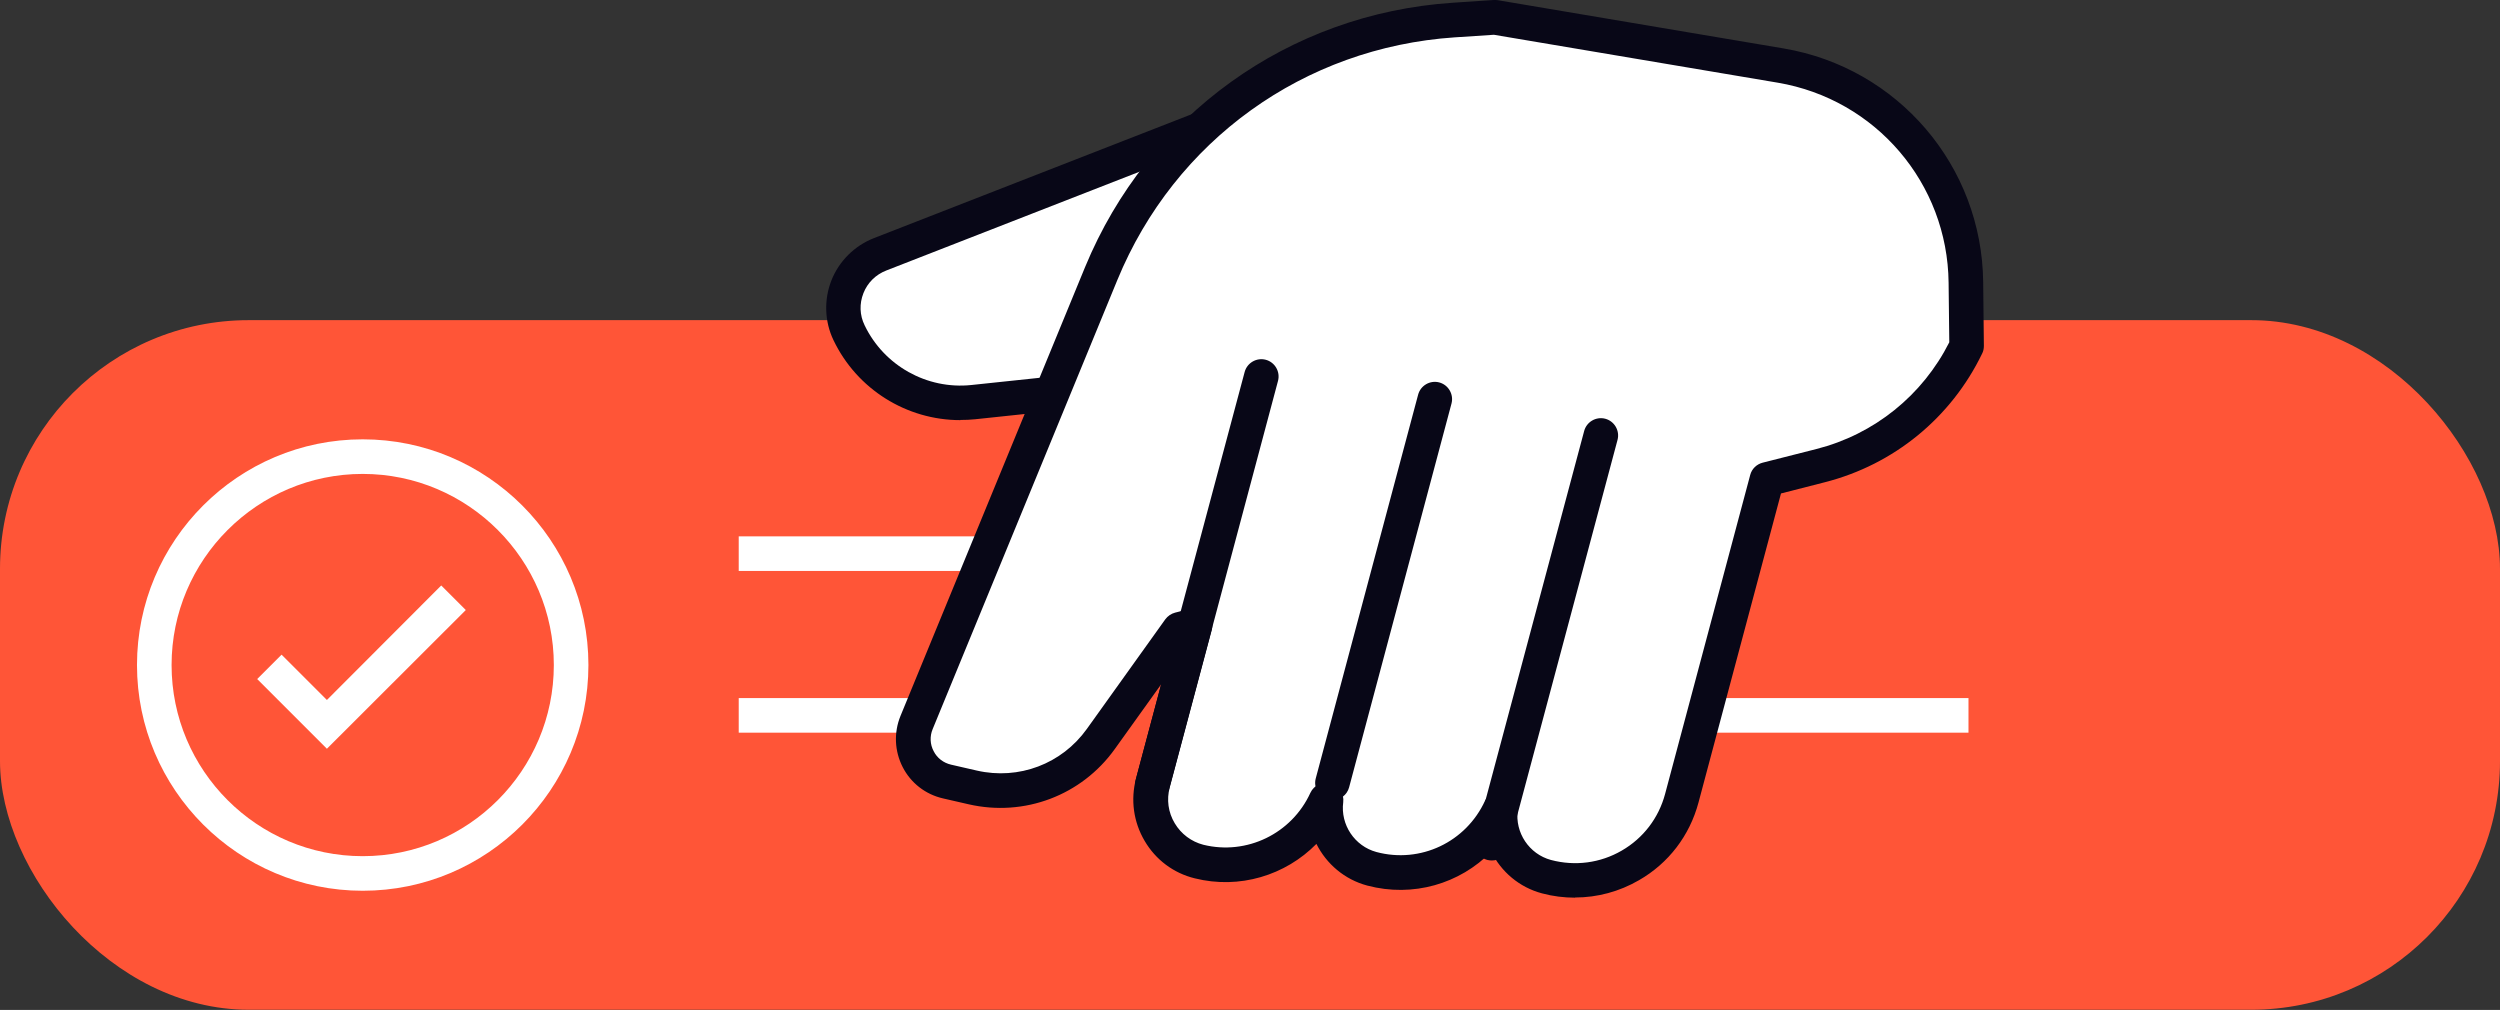
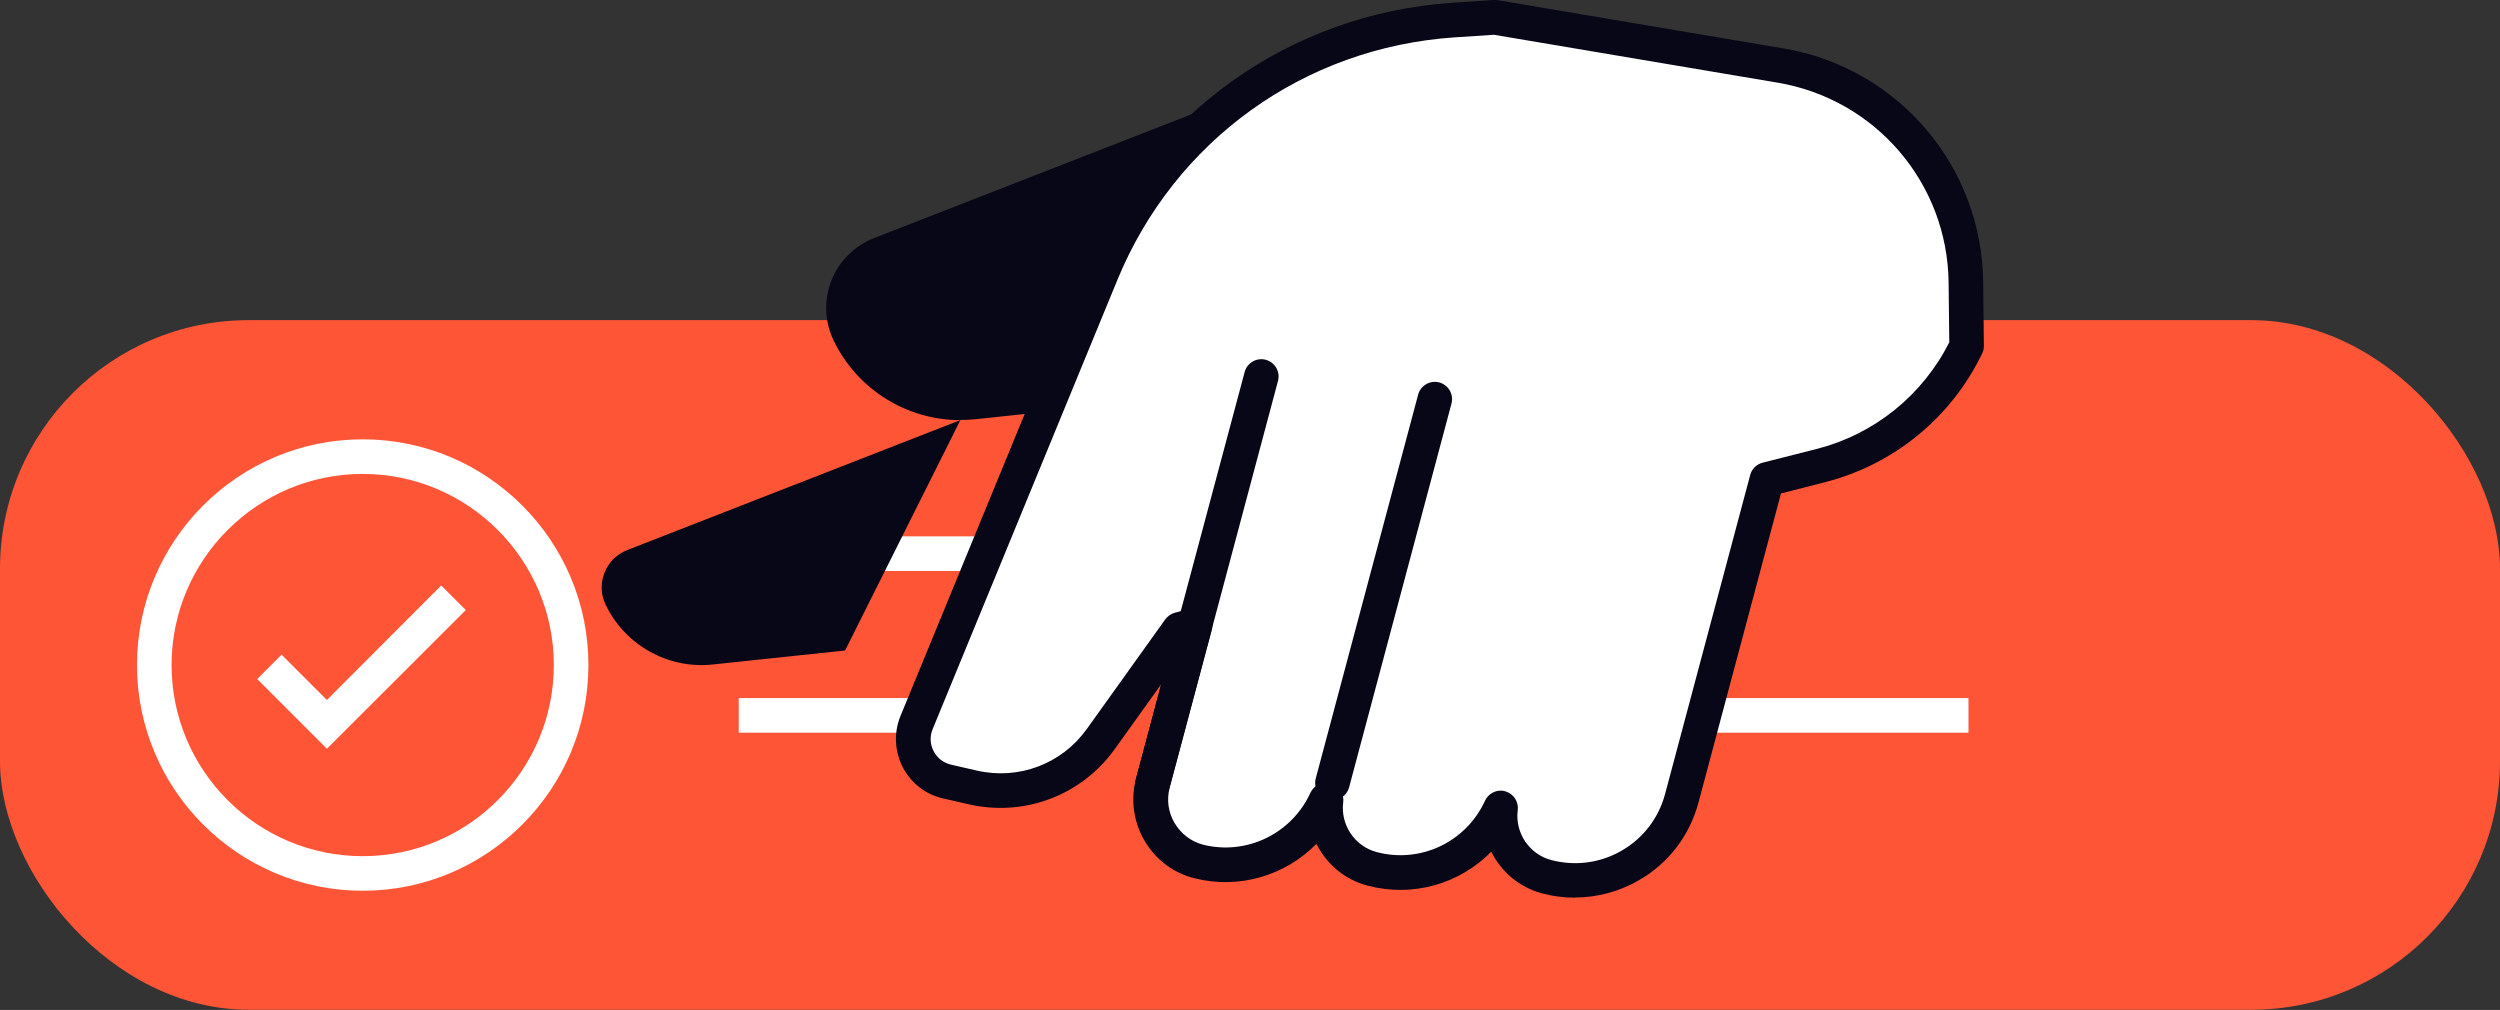
<svg xmlns="http://www.w3.org/2000/svg" id="_レイヤー_2" data-name="レイヤー 2" viewBox="0 0 144.54 58.39">
  <rect x="0" y="0" width="144.54" height="58.39" fill="#333333" stroke="none" />
  <defs>
    <style>
      .cls-1 {
        fill: #080717;
      }

      .cls-1, .cls-2, .cls-3 {
        stroke-width: 0px;
      }

      .cls-2 {
        fill: #ff5537;
      }

      .cls-3 {
        fill: #fff;
      }
    </style>
  </defs>
  <g id="J_左手">
    <g>
      <g>
        <rect class="cls-2" y="18.51" width="144.54" height="39.87" rx="14.38" ry="14.38" />
        <path class="cls-3" d="M20.97,51.5c-7.19,0-13.05-5.85-13.05-13.05s5.85-13.05,13.05-13.05,13.05,5.85,13.05,13.05-5.85,13.05-13.05,13.05ZM20.97,27.4c-6.09,0-11.05,4.96-11.05,11.05s4.95,11.05,11.05,11.05,11.05-4.96,11.05-11.05-4.96-11.05-11.05-11.05Z" />
        <polygon class="cls-3" points="18.9 43.29 14.87 39.26 16.28 37.85 18.9 40.47 25.51 33.85 26.93 35.27 18.9 43.29" />
        <rect class="cls-3" x="42.71" y="31.01" width="46.18" height="2" />
        <rect class="cls-3" x="42.71" y="40.36" width="19.04" height="2" />
        <rect class="cls-3" x="66.95" y="40.36" width="46.86" height="2" />
      </g>
      <g>
        <g>
          <path class="cls-3" d="M72.55,6.26l-21.67,8.45c-1.8.7-2.62,2.79-1.79,4.53h0c1.3,2.72,4.18,4.33,7.18,4.01l8.21-.87,8.07-16.12Z" />
-           <path class="cls-1" d="M55.52,24.29c-3.1,0-5.97-1.78-7.33-4.62-.52-1.08-.56-2.34-.12-3.46.44-1.11,1.33-2,2.45-2.44l21.67-8.45c.39-.15.82-.05,1.1.26.28.31.34.75.16,1.12l-8.07,16.12c-.15.31-.45.51-.79.55l-8.21.87c-.28.03-.57.04-.85.04ZM70.49,8.13l-19.25,7.51c-.61.24-1.08.7-1.32,1.31-.24.61-.22,1.27.07,1.86,1.12,2.33,3.6,3.72,6.17,3.45l7.67-.81,6.66-13.31Z" />
+           <path class="cls-1" d="M55.52,24.29c-3.1,0-5.97-1.78-7.33-4.62-.52-1.08-.56-2.34-.12-3.46.44-1.11,1.33-2,2.45-2.44l21.67-8.45c.39-.15.82-.05,1.1.26.28.31.34.75.16,1.12l-8.07,16.12c-.15.31-.45.51-.79.55l-8.21.87c-.28.03-.57.04-.85.04Zl-19.25,7.51c-.61.24-1.08.7-1.32,1.31-.24.61-.22,1.27.07,1.86,1.12,2.33,3.6,3.72,6.17,3.45l7.67-.81,6.66-13.31Z" />
        </g>
        <g>
          <g>
            <path class="cls-3" d="M63.68,15.81l-10.68,25.97c-.59,1.44.25,3.06,1.76,3.41l1.48.34c2.81.65,5.73-.46,7.41-2.8l4.53-6.33.9-.23-2.43,9.1c-.53,1.99.67,4.05,2.66,4.55,3.02.75,6.08-.8,7.34-3.55-.23,1.78.87,3.49,2.65,3.97,3.06.82,6.18-.74,7.45-3.52-.23,1.78.87,3.49,2.65,3.97,3.41.91,6.92-1.12,7.83-4.53l4.92-18.44,3.11-.79c3.69-.94,6.78-3.47,8.43-6.91l-.04-3.69c-.07-6.22-4.58-11.5-10.71-12.53l-16.53-2.79-2.39.16c-9.02.61-16.92,6.29-20.36,14.65Z" />
            <path class="cls-1" d="M91.07,51.9c-.64,0-1.29-.08-1.92-.25-1.31-.35-2.36-1.25-2.93-2.41-1.82,1.86-4.53,2.66-7.17,1.96-1.31-.35-2.36-1.25-2.94-2.41-1.79,1.82-4.45,2.64-7.04,1.99-1.22-.3-2.25-1.07-2.89-2.16-.65-1.1-.82-2.38-.5-3.61l1.45-5.44-2.68,3.74c-1.92,2.68-5.23,3.93-8.45,3.19l-1.48-.34c-1.01-.23-1.86-.89-2.33-1.81-.47-.92-.52-1.99-.13-2.95l10.68-25.97h0C66.37,6.65,74.5.8,83.97.16L86.36,0c.08,0,.16,0,.23.01l16.53,2.79c6.62,1.12,11.47,6.8,11.54,13.51l.04,3.69c0,.15-.03.31-.1.44-1.79,3.71-5.1,6.42-9.09,7.44l-2.54.65-4.77,17.87c-.51,1.91-1.73,3.51-3.44,4.49-1.14.66-2.41,1-3.69,1ZM86.76,45.71c.09,0,.18.01.27.04.48.14.78.6.72,1.09-.17,1.3.66,2.54,1.92,2.88,1.39.37,2.85.18,4.09-.54,1.25-.72,2.14-1.89,2.51-3.28l4.92-18.44c.09-.35.37-.62.72-.71l3.11-.79c3.34-.85,6.13-3.1,7.68-6.17l-.04-3.45c-.06-5.74-4.21-10.6-9.88-11.56l-16.41-2.77-2.27.15c-8.71.59-16.18,5.96-19.5,14.03l-10.68,25.97c-.17.41-.15.88.06,1.27.2.4.57.68,1.01.78l1.48.34c2.43.56,4.92-.38,6.37-2.41l4.53-6.33c.14-.19.34-.33.57-.39l.9-.23c.34-.09.71.01.96.27.25.25.35.62.26.96l-2.43,9.1c-.19.71-.09,1.45.29,2.08.37.62.96,1.06,1.65,1.24,2.51.62,5.11-.64,6.19-3,.21-.45.71-.68,1.18-.55.48.14.78.6.72,1.09-.17,1.3.66,2.54,1.92,2.88,2.54.68,5.18-.57,6.28-2.97.17-.36.53-.58.91-.58Z" />
          </g>
          <path class="cls-1" d="M77.04,46.26c-.09,0-.17-.01-.26-.03-.53-.14-.85-.69-.71-1.22l5.92-22.19c.14-.53.69-.85,1.22-.71.53.14.85.69.71,1.22l-5.92,22.19c-.12.45-.52.74-.97.74Z" />
          <path class="cls-1" d="M66.63,46.34c-.09,0-.17-.01-.26-.03-.53-.14-.85-.69-.71-1.22l6.3-23.58c.14-.53.69-.85,1.22-.71.53.14.85.69.71,1.22l-6.29,23.58c-.12.45-.52.74-.97.74Z" />
-           <path class="cls-1" d="M86.26,49.75c-.09,0-.17-.01-.26-.03-.53-.14-.85-.69-.71-1.22l6.3-23.58c.14-.53.69-.85,1.22-.71.53.14.85.69.71,1.22l-6.3,23.58c-.12.45-.52.74-.97.74Z" />
        </g>
      </g>
    </g>
  </g>
</svg>